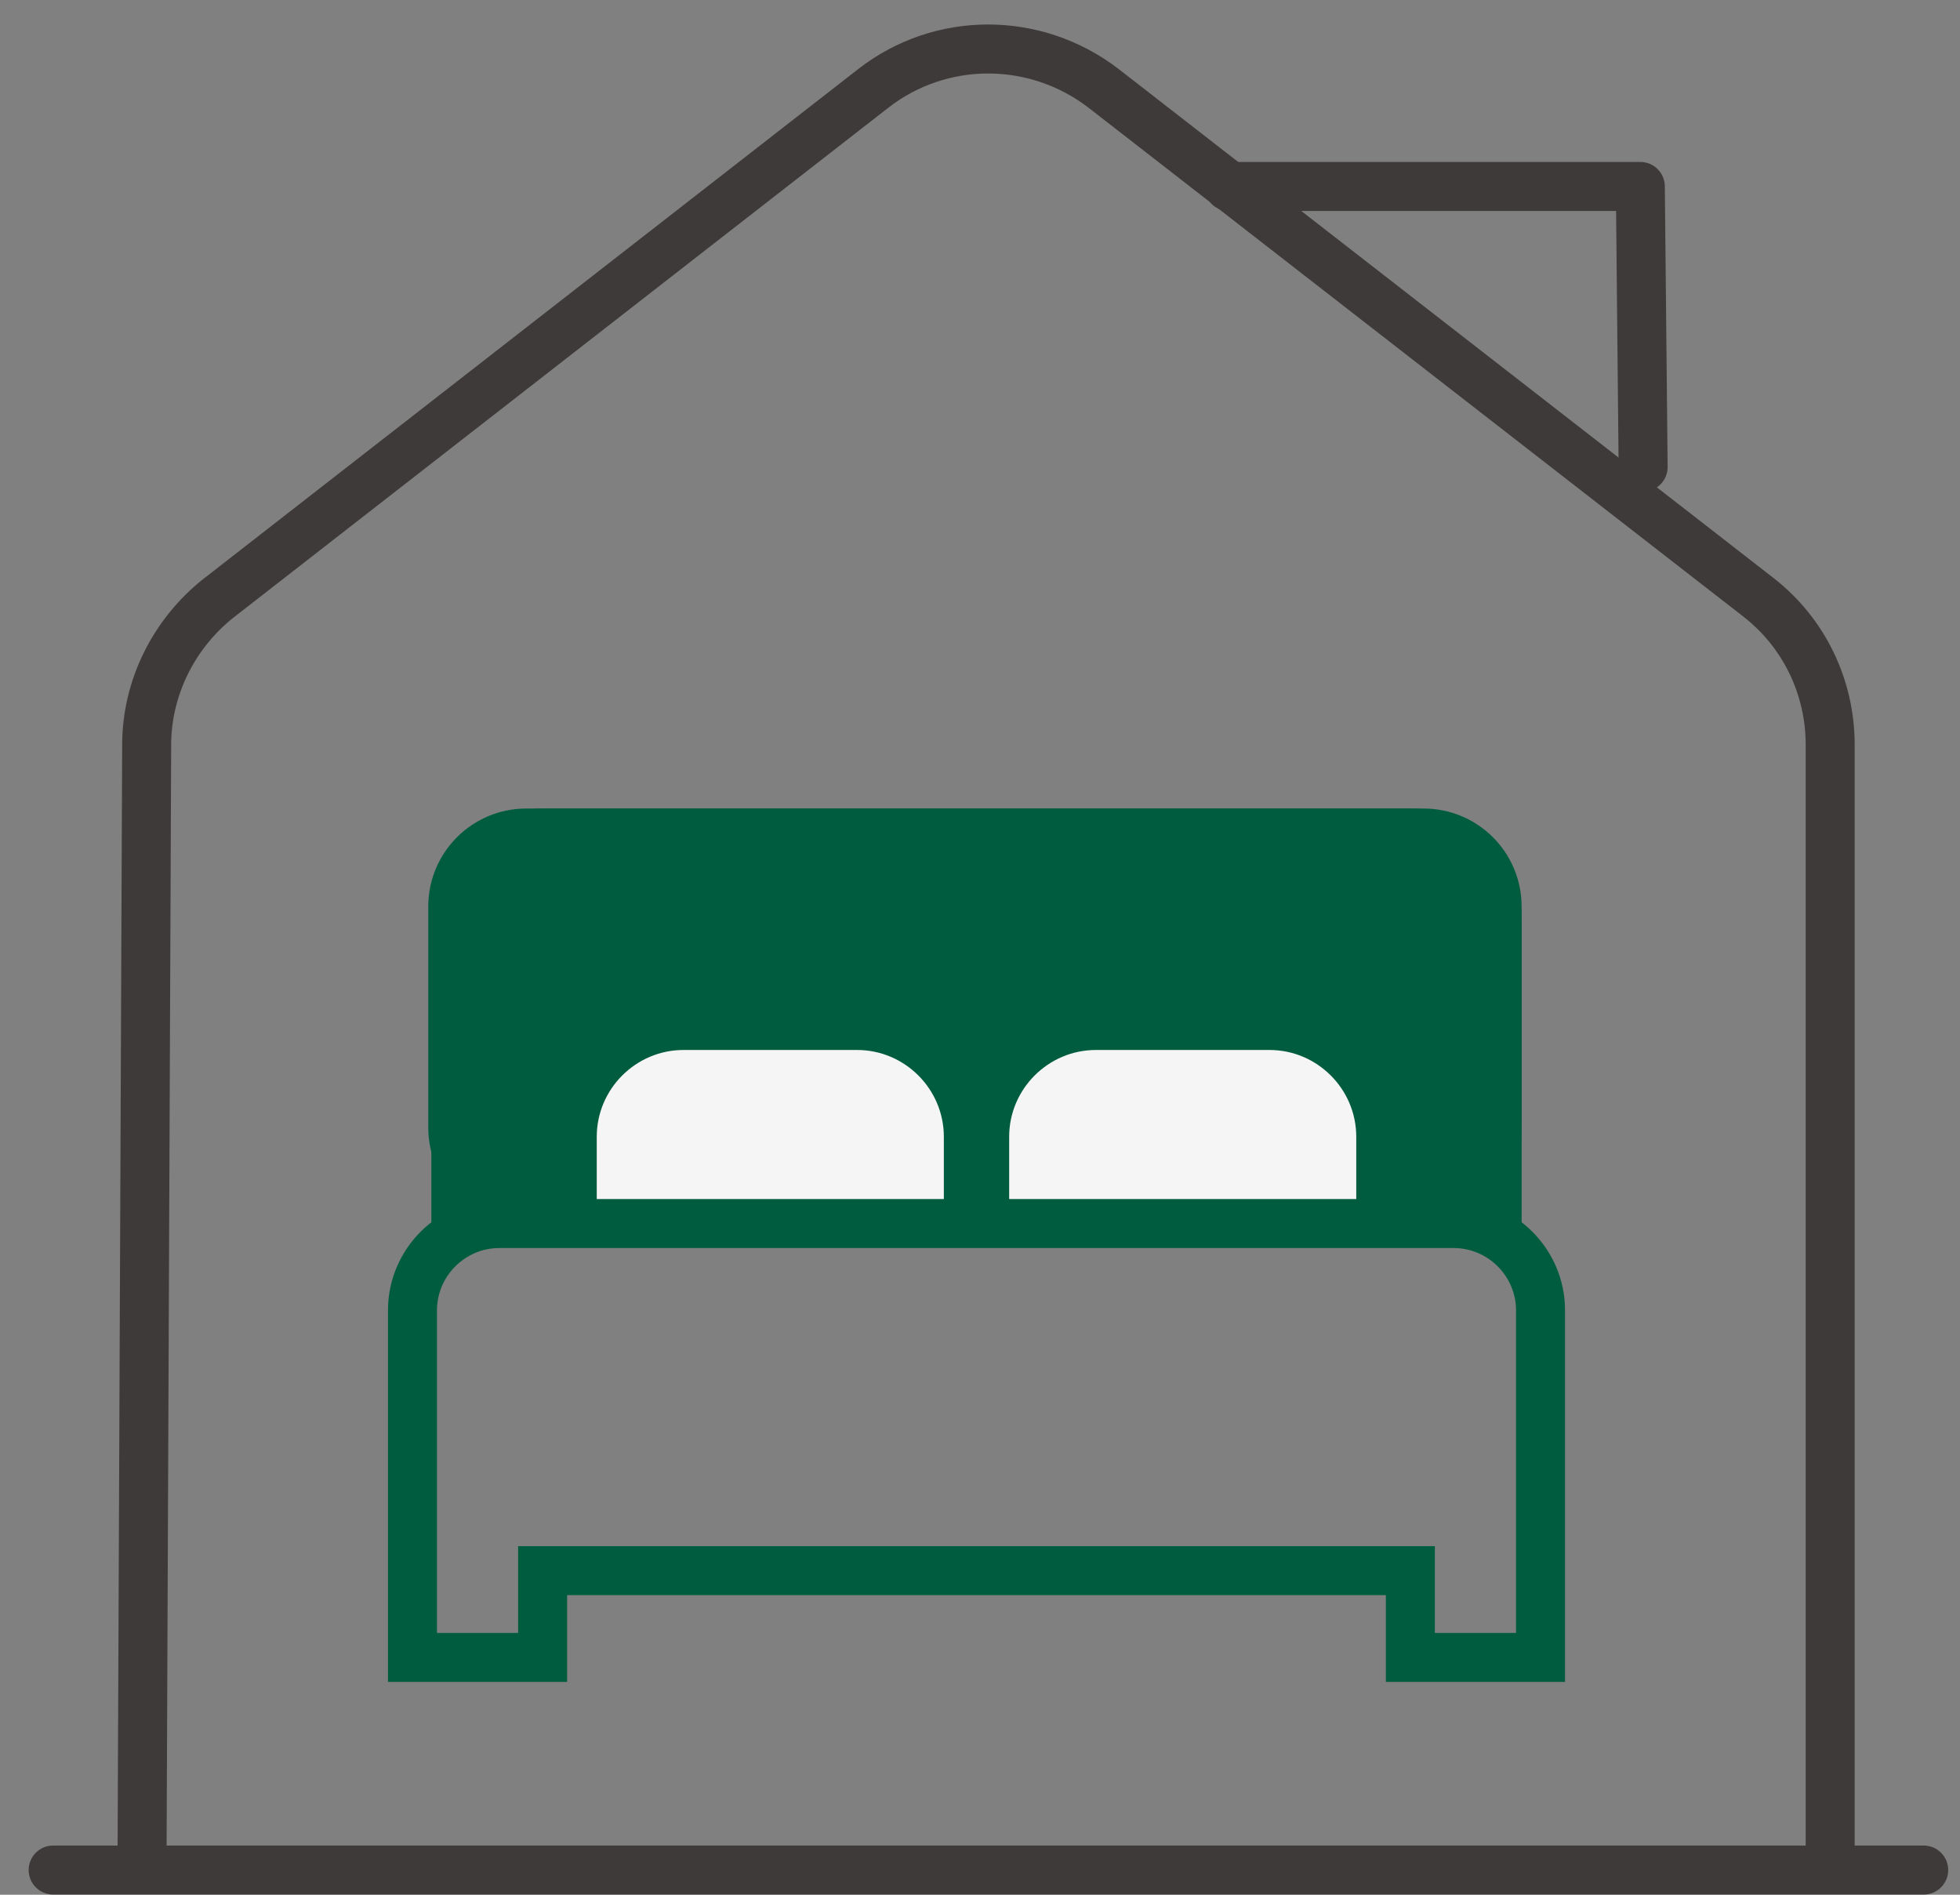
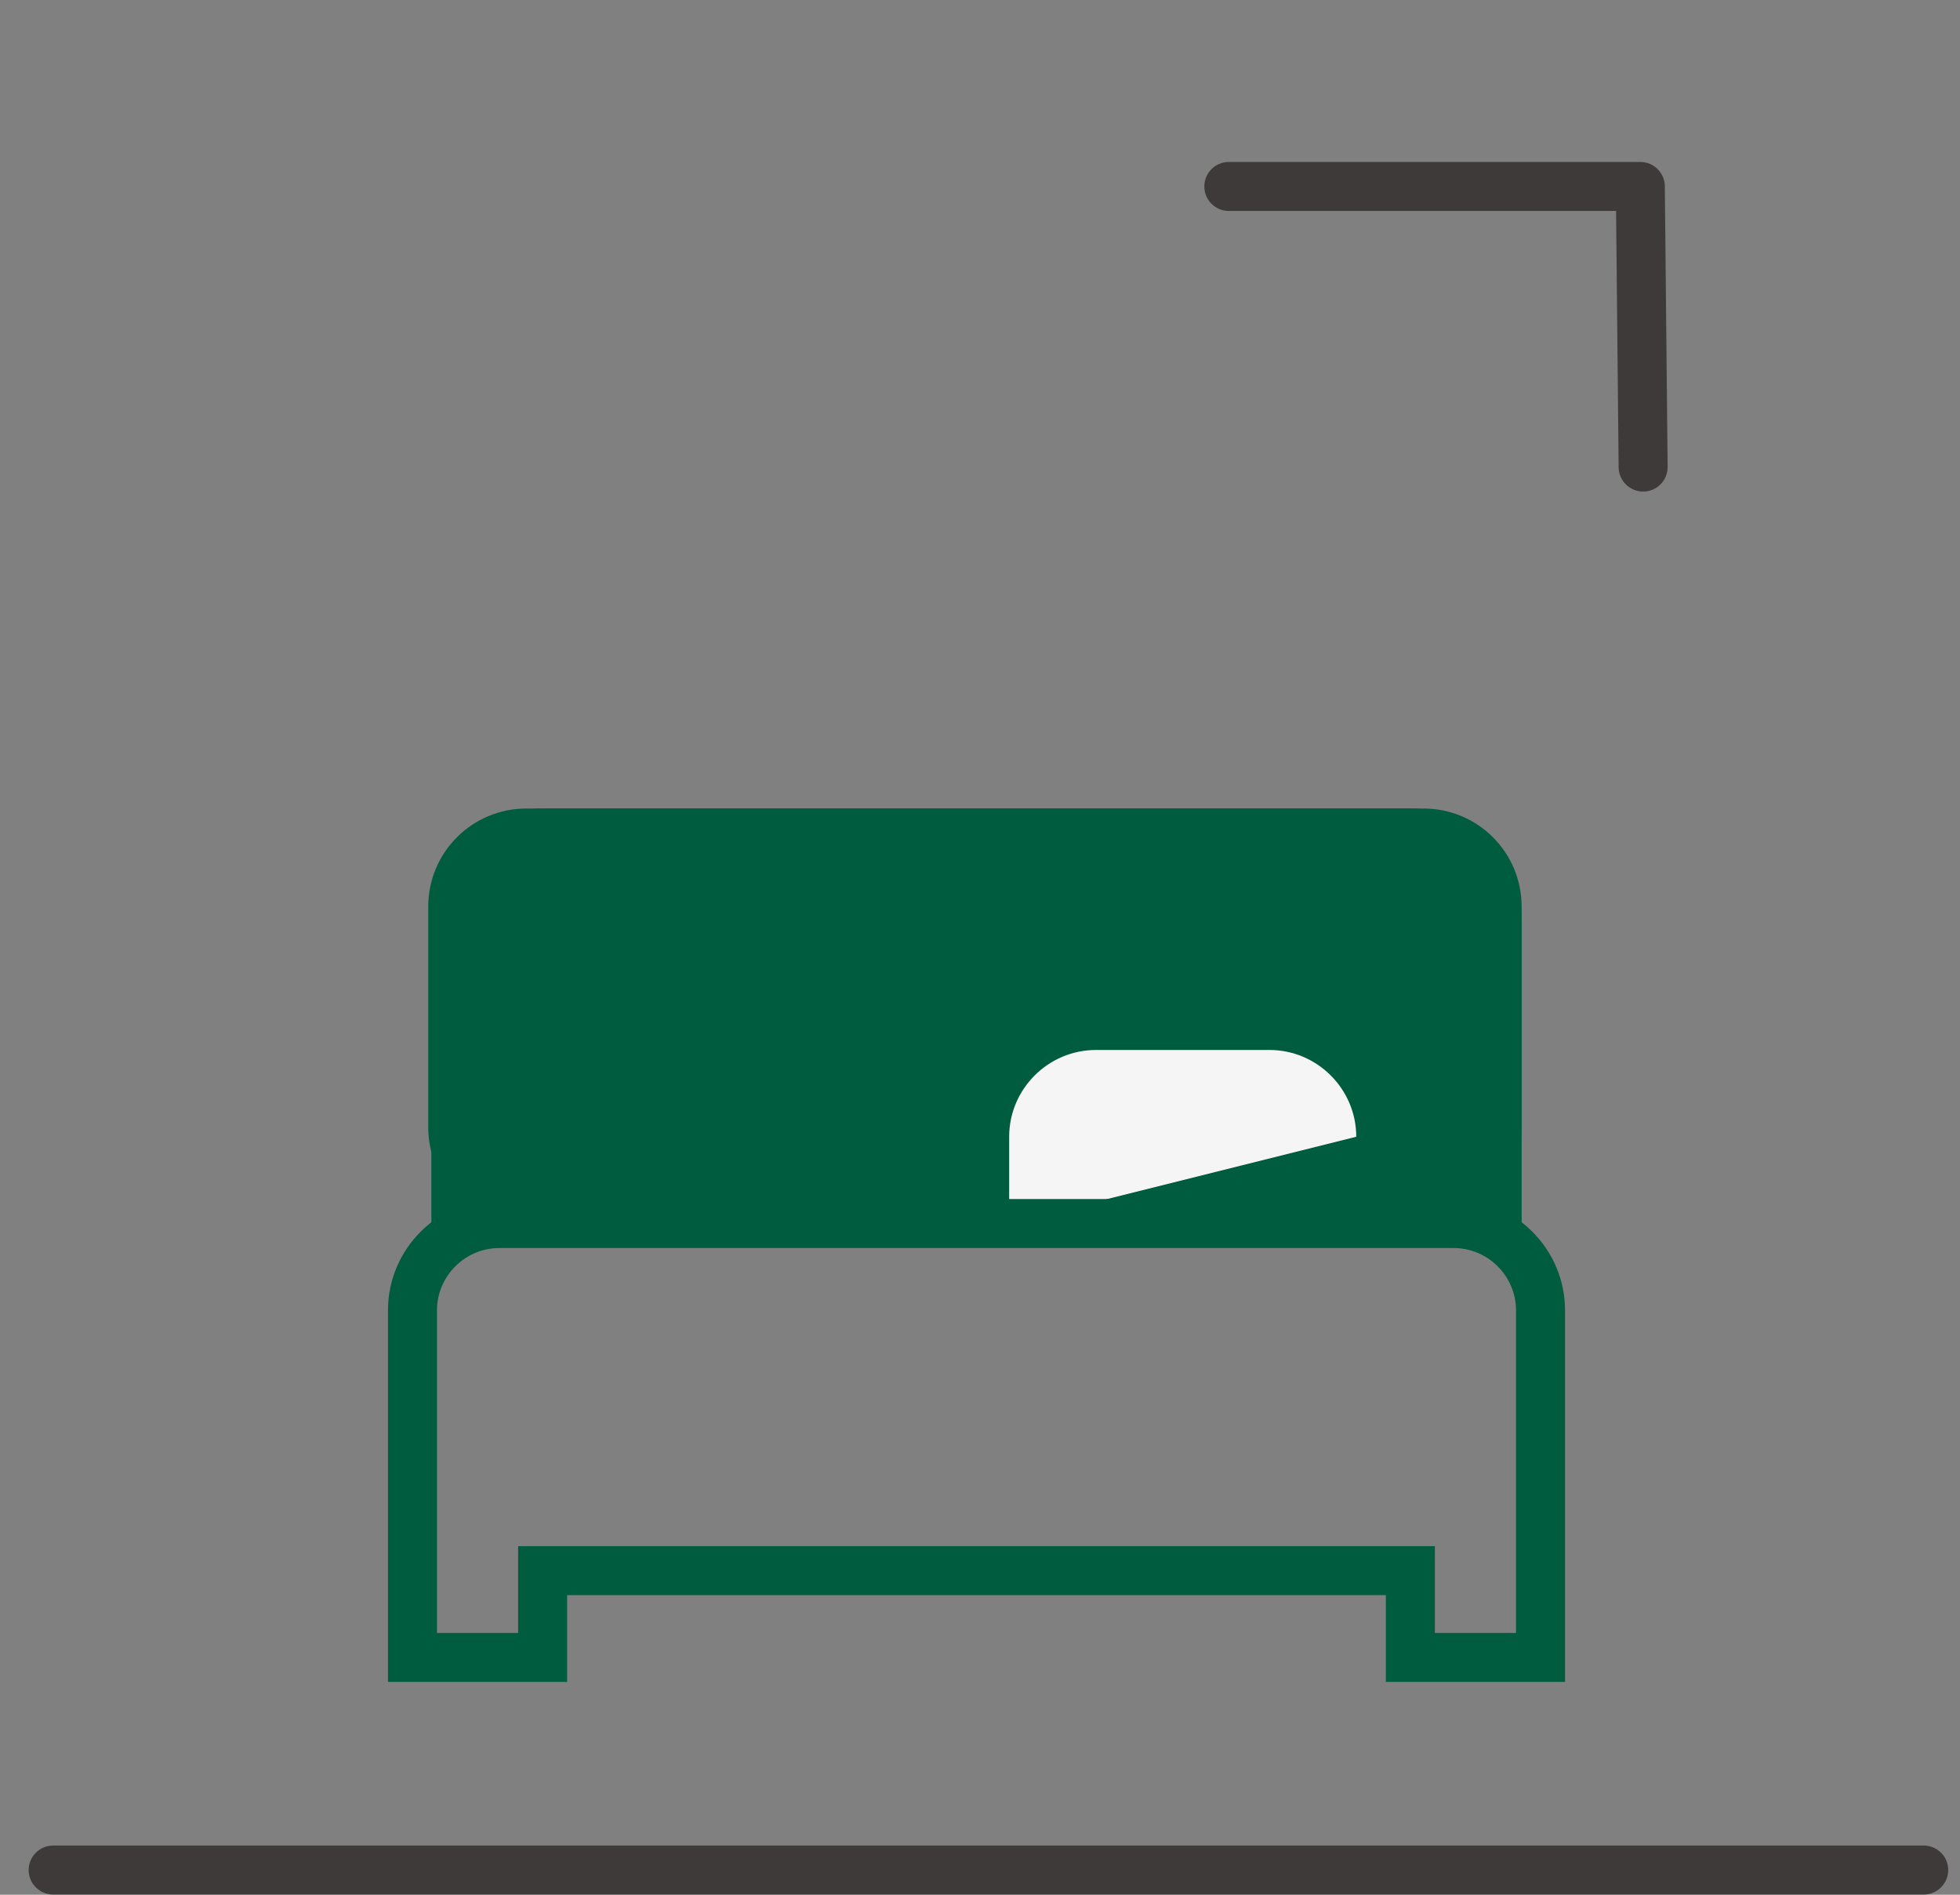
<svg xmlns="http://www.w3.org/2000/svg" width="60" height="58" viewBox="0 0 60 58" fill="none">
  <rect x="0" y="0" width="60" height="58" fill="#808080" stroke="none" />
  <path d="M13.11 27.75C13.11 26.093 14.453 24.75 16.11 24.75H43.58C45.237 24.75 46.58 26.093 46.58 27.75V34.513C46.58 36.169 45.237 37.513 43.58 37.513H16.11C14.453 37.513 13.11 36.169 13.11 34.513V27.75Z" fill="#005C3E" />
  <path fill-rule="evenodd" clip-rule="evenodd" d="M13.205 28.156C13.205 26.281 14.736 24.75 16.611 24.75H43.174C45.049 24.75 46.581 26.281 46.581 28.156V37.453H45.081V28.156C45.081 27.11 44.221 26.25 43.174 26.25H16.611C15.565 26.25 14.705 27.11 14.705 28.156V37.453H13.205V28.156Z" fill="#005C3E" />
-   <path d="M18.268 37.454V34.797C18.268 33.336 19.463 32.141 20.924 32.141H26.237C27.698 32.141 28.893 33.336 28.893 34.797V37.454" fill="#F5F5F5" />
-   <path d="M30.893 37.454V34.797C30.893 33.336 32.088 32.141 33.549 32.141H38.862C40.323 32.141 41.518 33.336 41.518 34.797V37.454" fill="#F5F5F5" />
+   <path d="M30.893 37.454V34.797C30.893 33.336 32.088 32.141 33.549 32.141H38.862C40.323 32.141 41.518 33.336 41.518 34.797" fill="#F5F5F5" />
  <path fill-rule="evenodd" clip-rule="evenodd" d="M11.877 40.11C11.877 38.235 13.408 36.704 15.283 36.704H44.502C46.377 36.704 47.909 38.235 47.909 40.11V51.485H42.424V48.829H17.361V51.485H11.877V40.11ZM15.283 38.204C14.236 38.204 13.377 39.063 13.377 40.11V49.985H15.861V47.329H43.924V49.985H46.409V40.11C46.409 39.063 45.549 38.204 44.502 38.204H15.283Z" fill="#005C3E" />
  <path fill-rule="evenodd" clip-rule="evenodd" d="M0.877 57.244C0.877 56.83 1.213 56.494 1.627 56.494H58.889C59.304 56.494 59.639 56.83 59.639 57.244C59.639 57.658 59.304 57.994 58.889 57.994H1.627C1.213 57.994 0.877 57.658 0.877 57.244Z" fill="#3E3A39" />
-   <path fill-rule="evenodd" clip-rule="evenodd" d="M27.197 3.295C27.197 3.295 27.197 3.294 27.197 3.295L7.16 18.895C7.159 18.895 7.159 18.896 7.158 18.896C5.958 19.847 5.24 21.293 5.24 22.802L5.24 22.805L5.097 57.248L3.597 57.242L3.74 22.802C3.74 22.801 3.74 22.8 3.74 22.8C3.74 20.817 4.682 18.943 6.229 17.718L6.234 17.715L26.276 2.111C28.61 0.295 31.878 0.299 34.236 2.107L34.24 2.11L54.281 17.685C55.87 18.917 56.776 20.798 56.776 22.802V57.245H55.276V22.802C55.276 21.255 54.579 19.814 53.362 18.87L33.323 3.298C33.322 3.297 33.322 3.297 33.321 3.296C31.499 1.899 28.985 1.904 27.197 3.295Z" fill="#3E3A39" />
  <path fill-rule="evenodd" clip-rule="evenodd" d="M36.867 5.708C36.867 5.293 37.202 4.958 37.617 4.958H50.214C50.626 4.958 50.96 5.289 50.964 5.7L51.05 14.29C51.054 14.704 50.722 15.043 50.308 15.047C49.894 15.051 49.554 14.719 49.55 14.305L49.472 6.458H37.617C37.202 6.458 36.867 6.122 36.867 5.708Z" fill="#3E3A39" />
</svg>